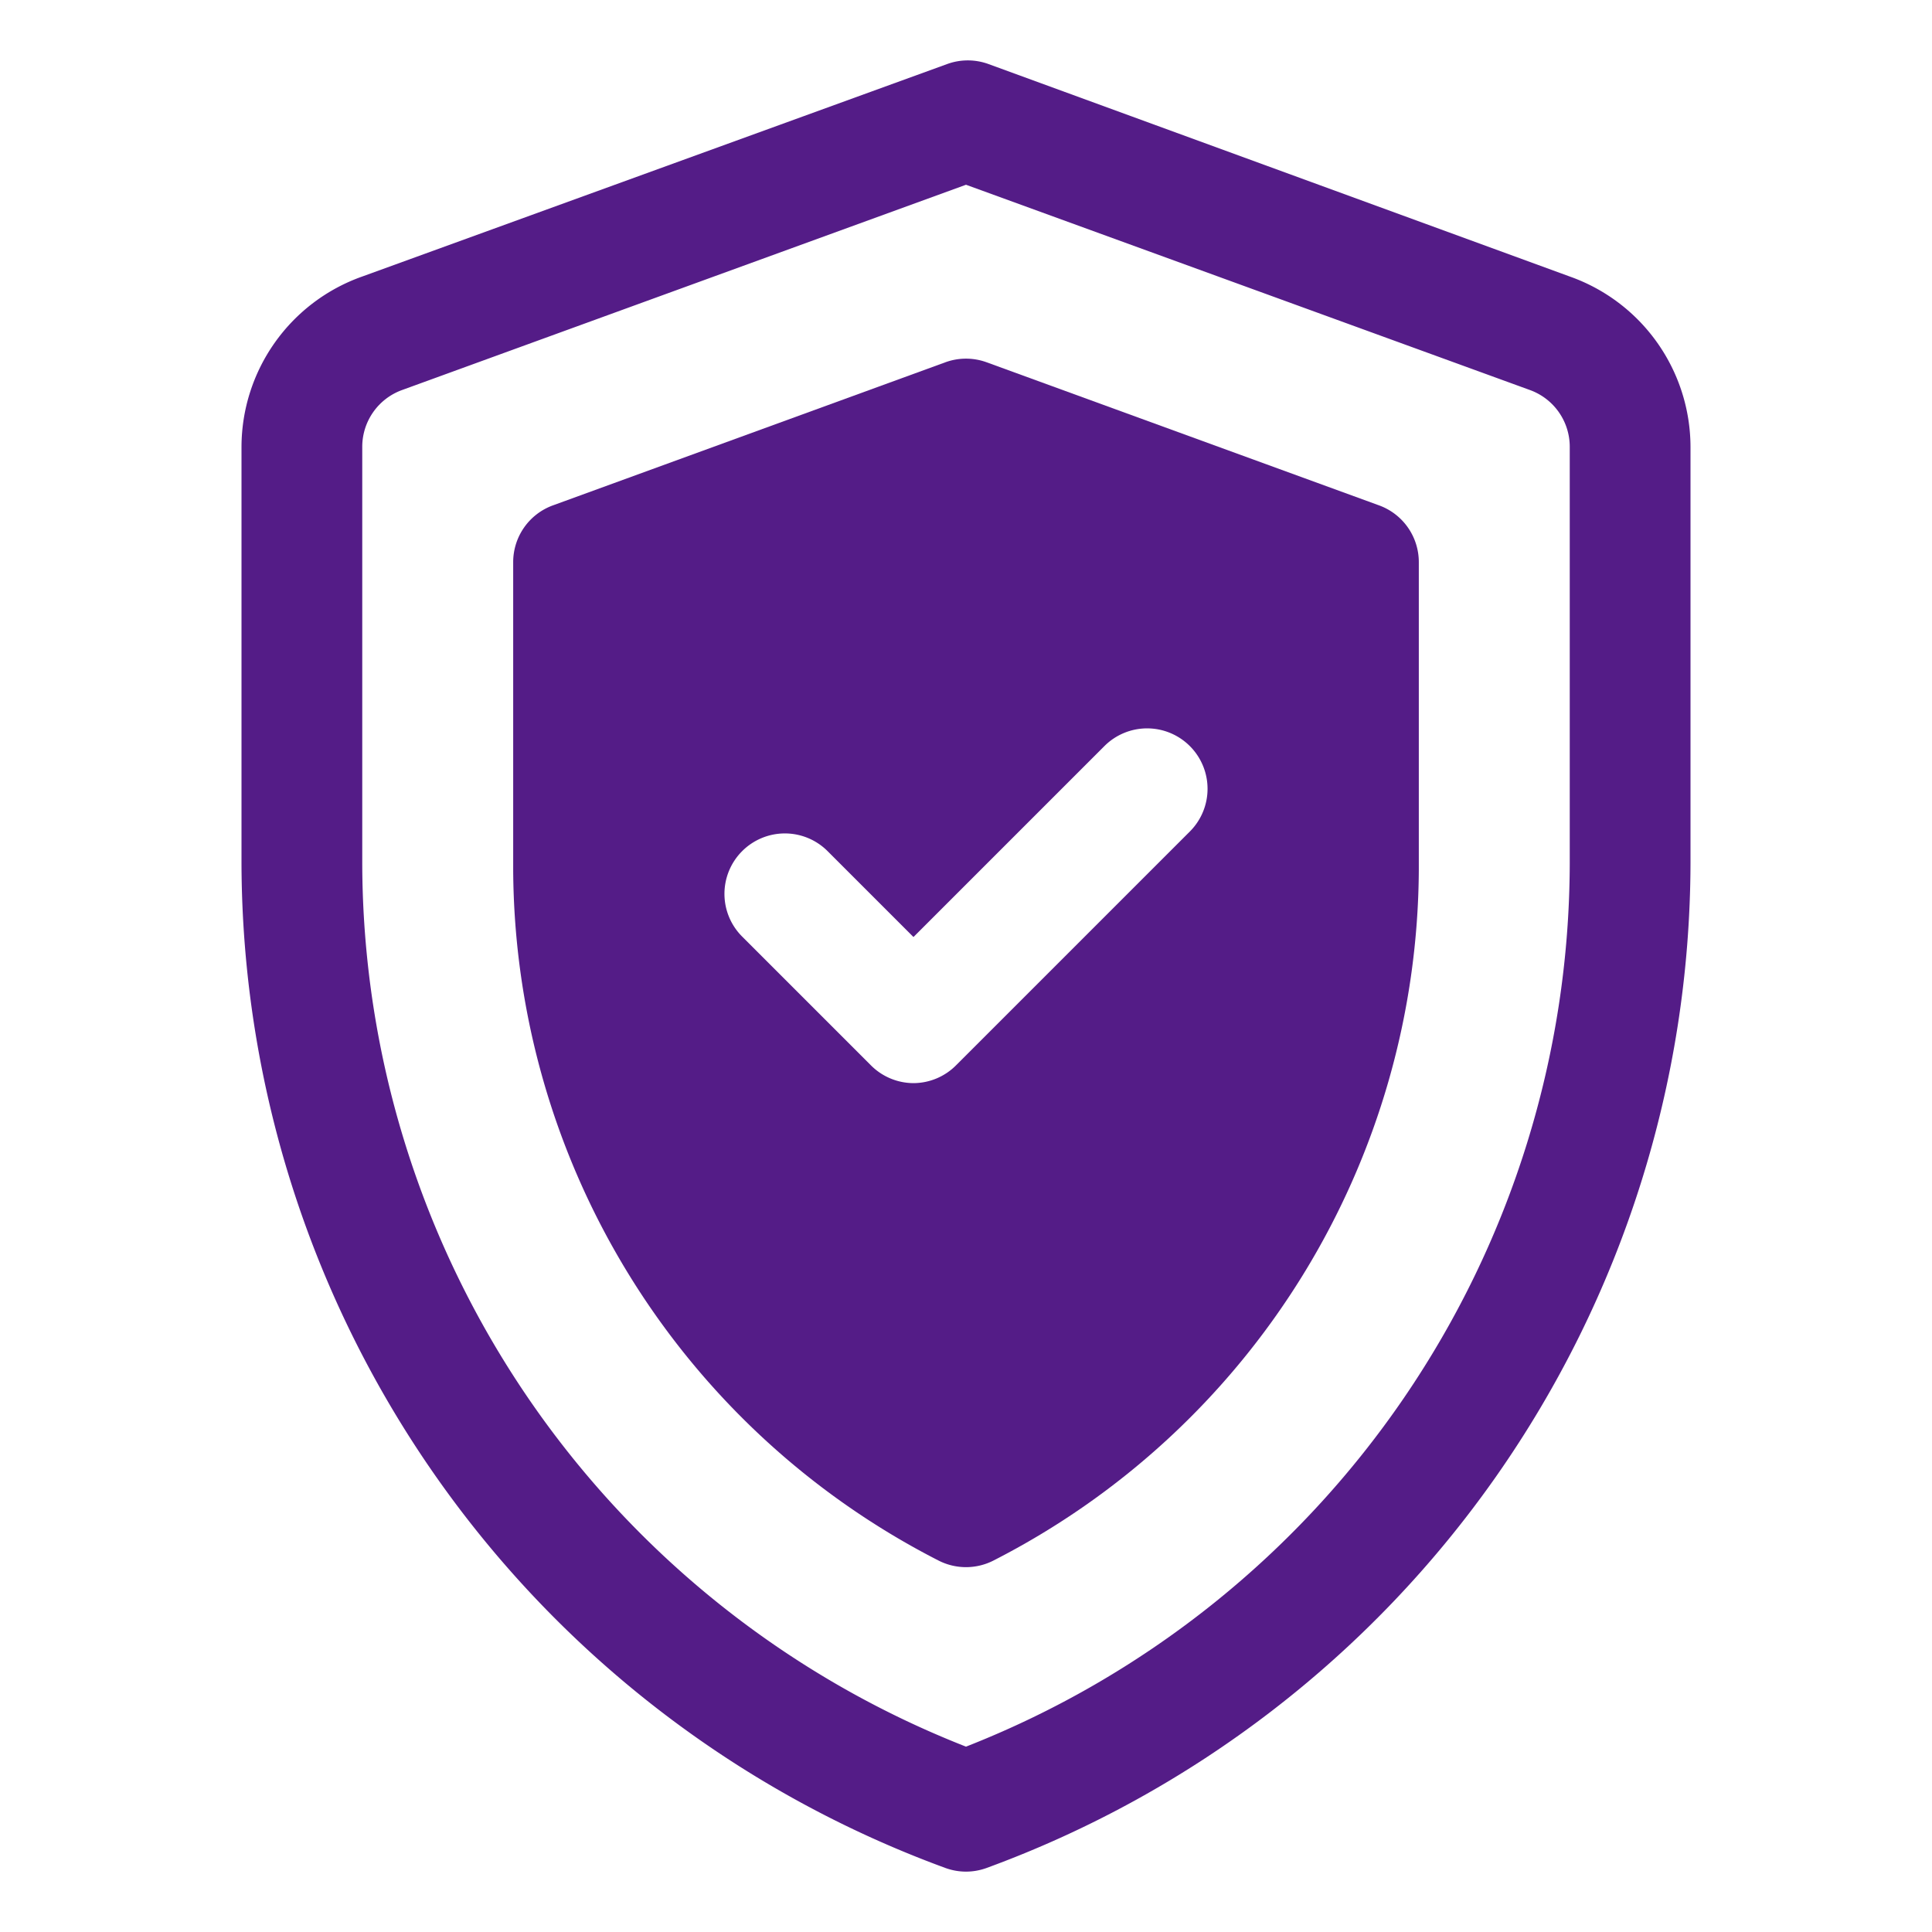
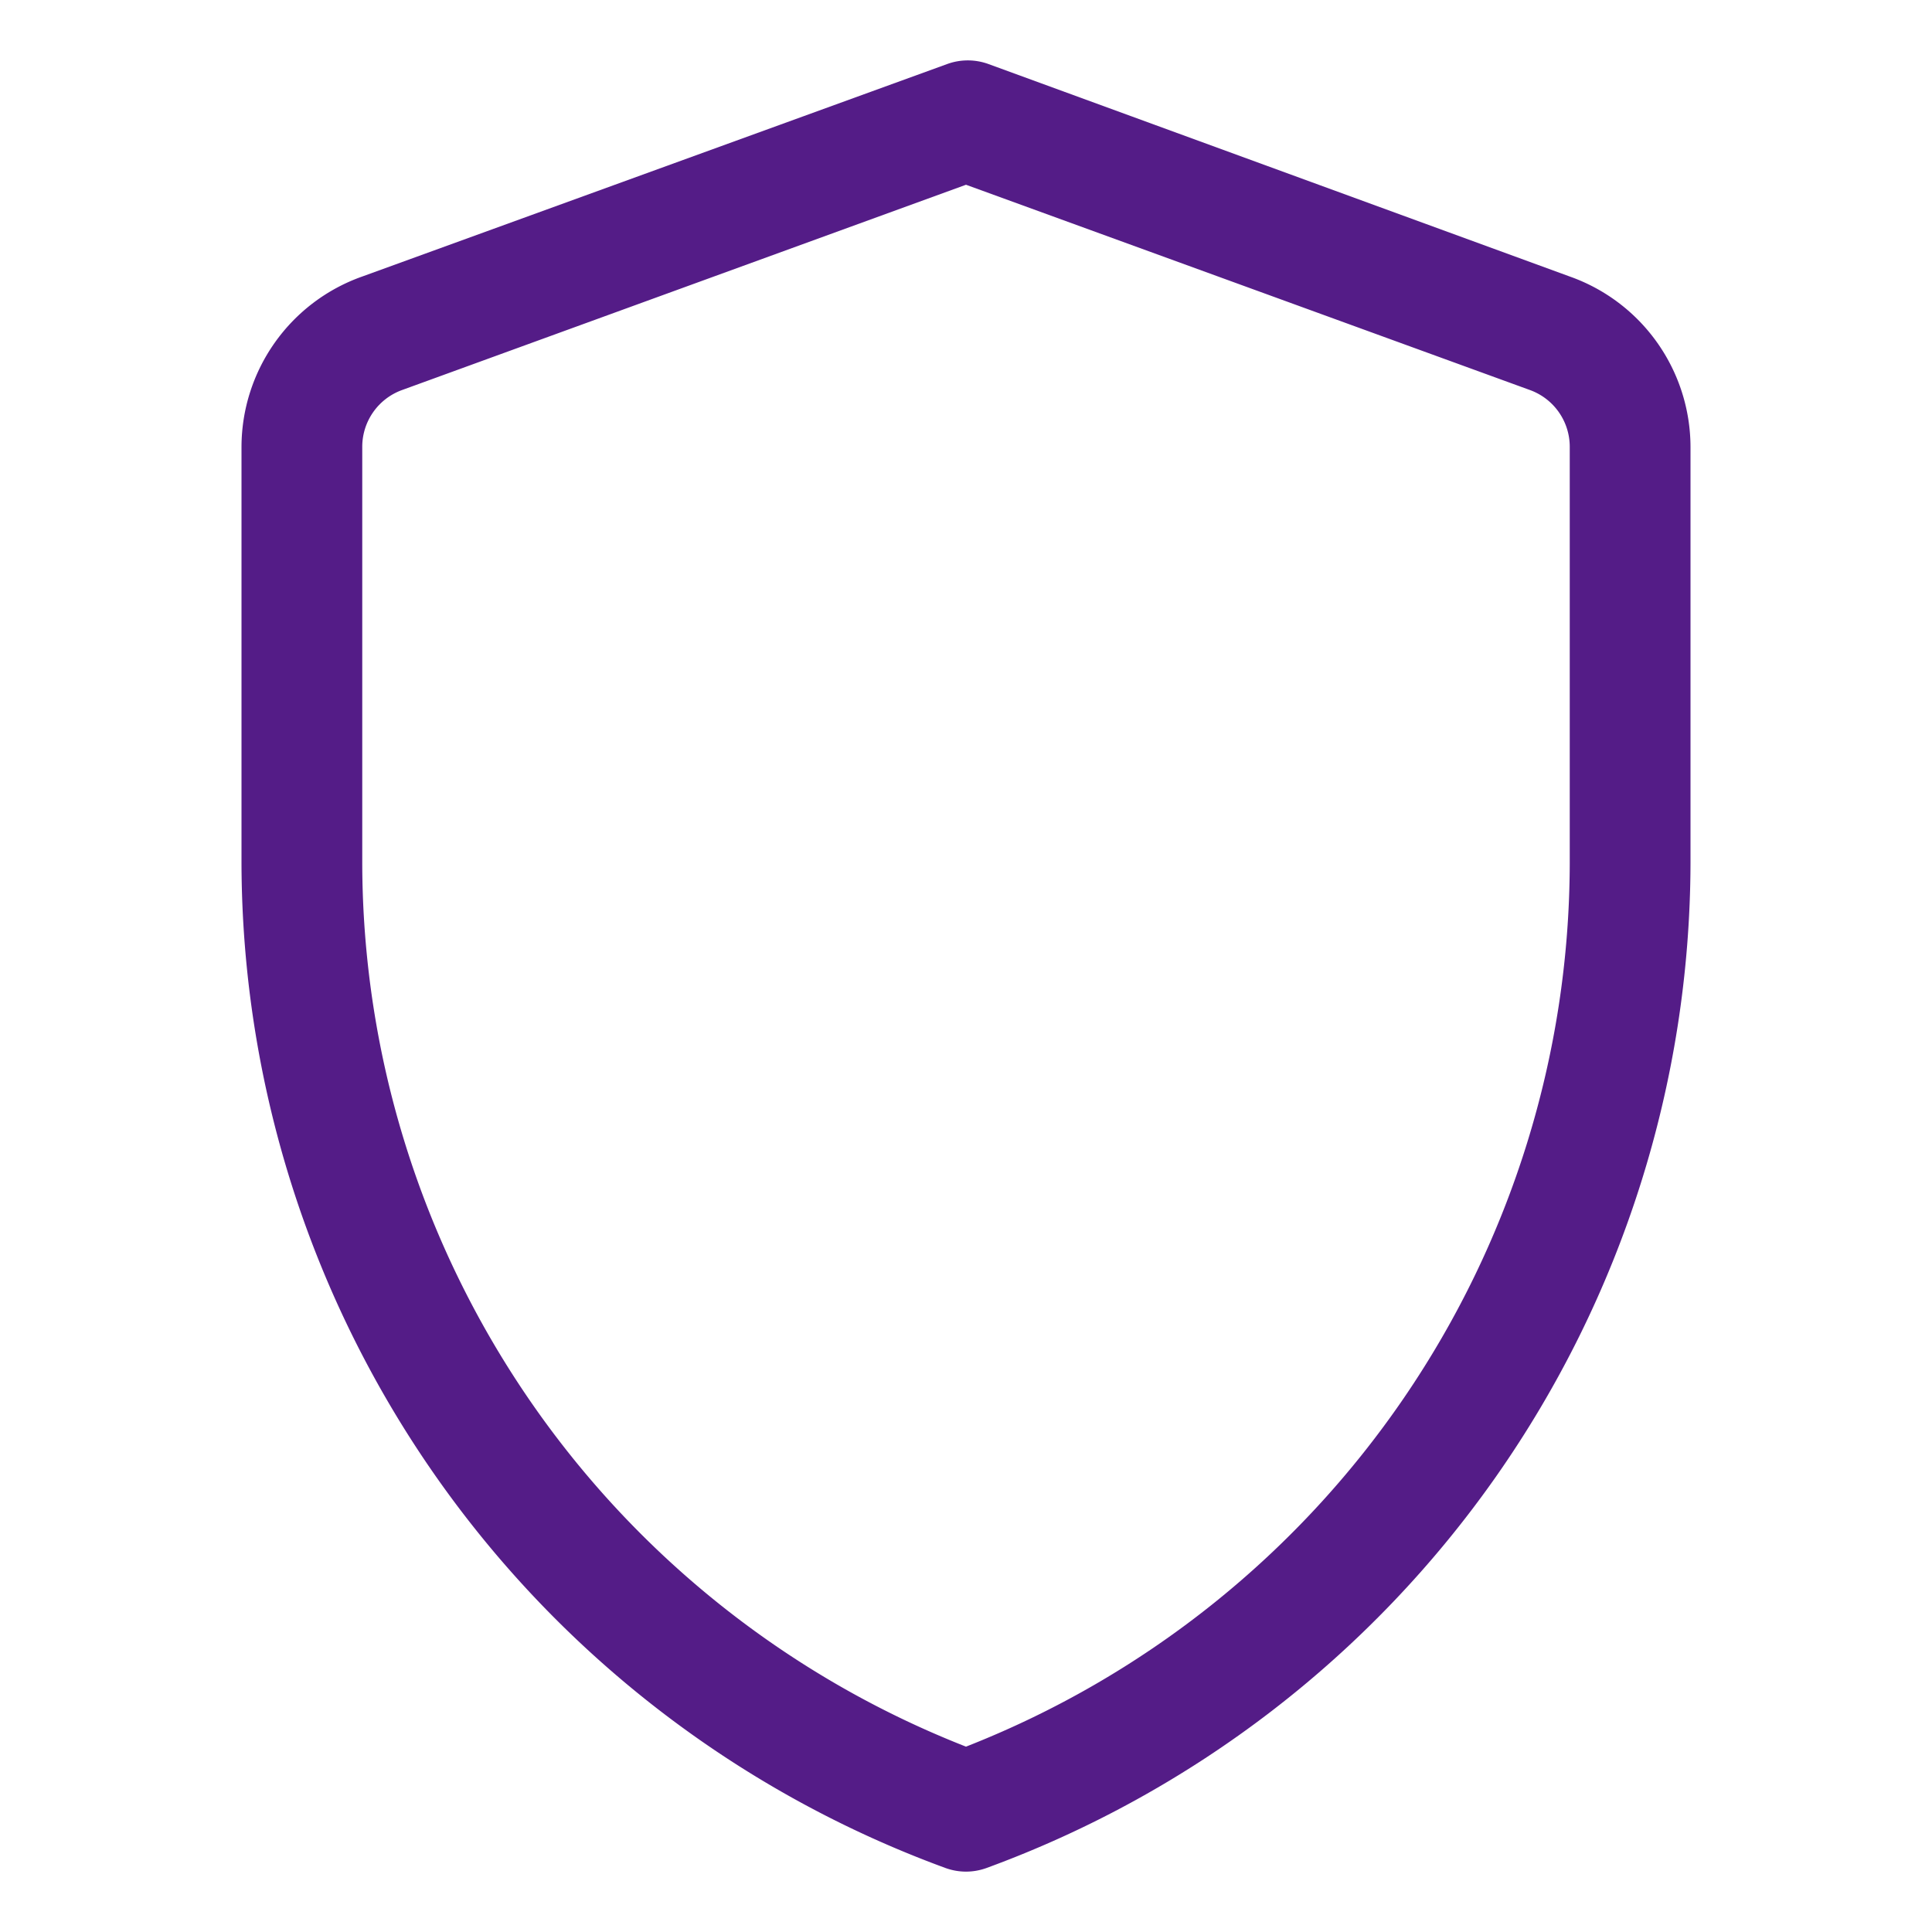
<svg xmlns="http://www.w3.org/2000/svg" version="1.1" width="512" height="512" x="0" y="0" viewBox="0 0 32 32" style="enable-background:new 0 0 512 512" xml:space="preserve" class="">
  <g>
    <path fill="#541c87" d="M16 31a1 1 0 0 1-.34-.06A17.77 17.77 0 0 1 4 14.3V7.4a3 3 0 0 1 2-2.82l9.69-3.52a1 1 0 0 1 .68 0L26 4.58a3 3 0 0 1 2 2.82v6.9a17.77 17.77 0 0 1-11.66 16.64A1 1 0 0 1 16 31zm0-27.94-9.34 3.4A1 1 0 0 0 6 7.4v6.9a15.75 15.75 0 0 0 10 14.63A15.75 15.75 0 0 0 26 14.3V7.4a1 1 0 0 0-.66-.94z" opacity="1" data-original="#011839" />
-     <path fill="#541c87" d="M22.84 8.37 16.34 6a1 1 0 0 0-.68 0l-6.5 2.37a1 1 0 0 0-.66.94v5.1a12.92 12.92 0 0 0 7.05 11.44 1 1 0 0 0 .9 0 12.92 12.92 0 0 0 7.05-11.44v-5.1a1 1 0 0 0-.66-.94zm-3.13 5.4-3.87 3.87a1 1 0 0 1-.71.3 1 1 0 0 1-.71-.3l-2.13-2.13a1 1 0 0 1 0-1.41 1 1 0 0 1 1.42 0l1.42 1.42 3.16-3.16a1 1 0 0 1 1.42 0 1 1 0 0 1 0 1.41z" opacity="1" data-original="#7738c8" class="" />
  </g>
</svg>